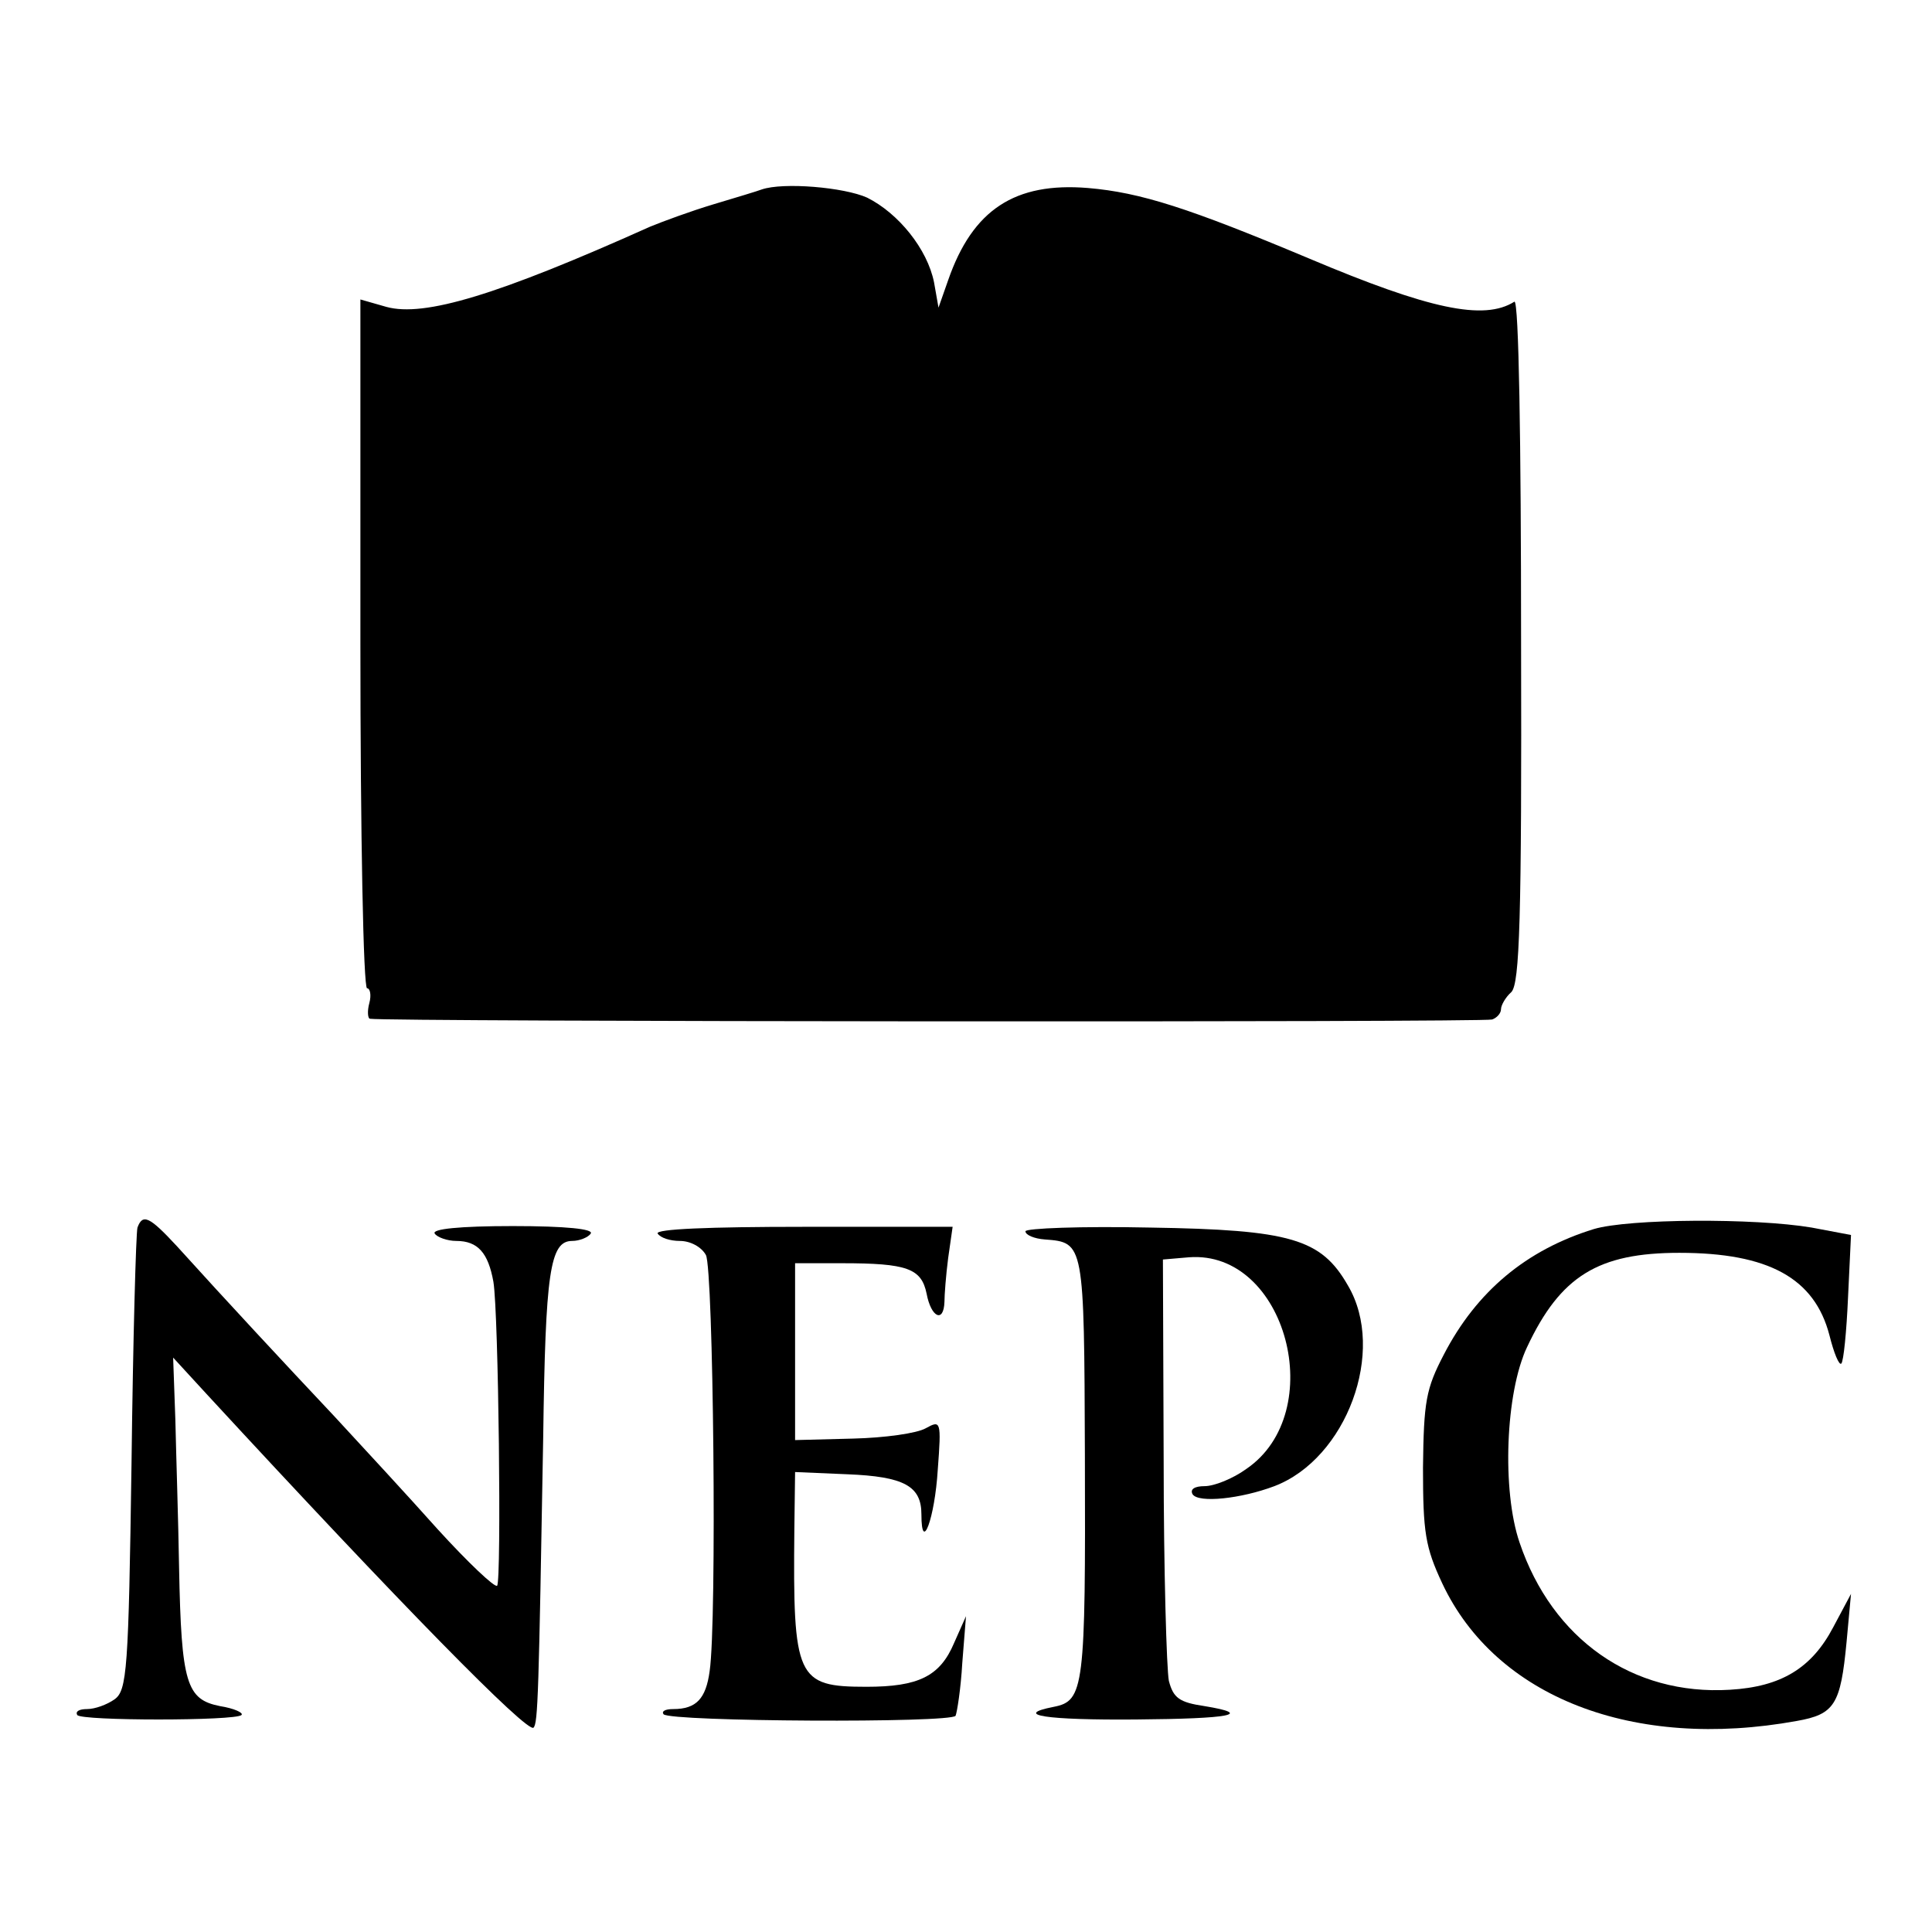
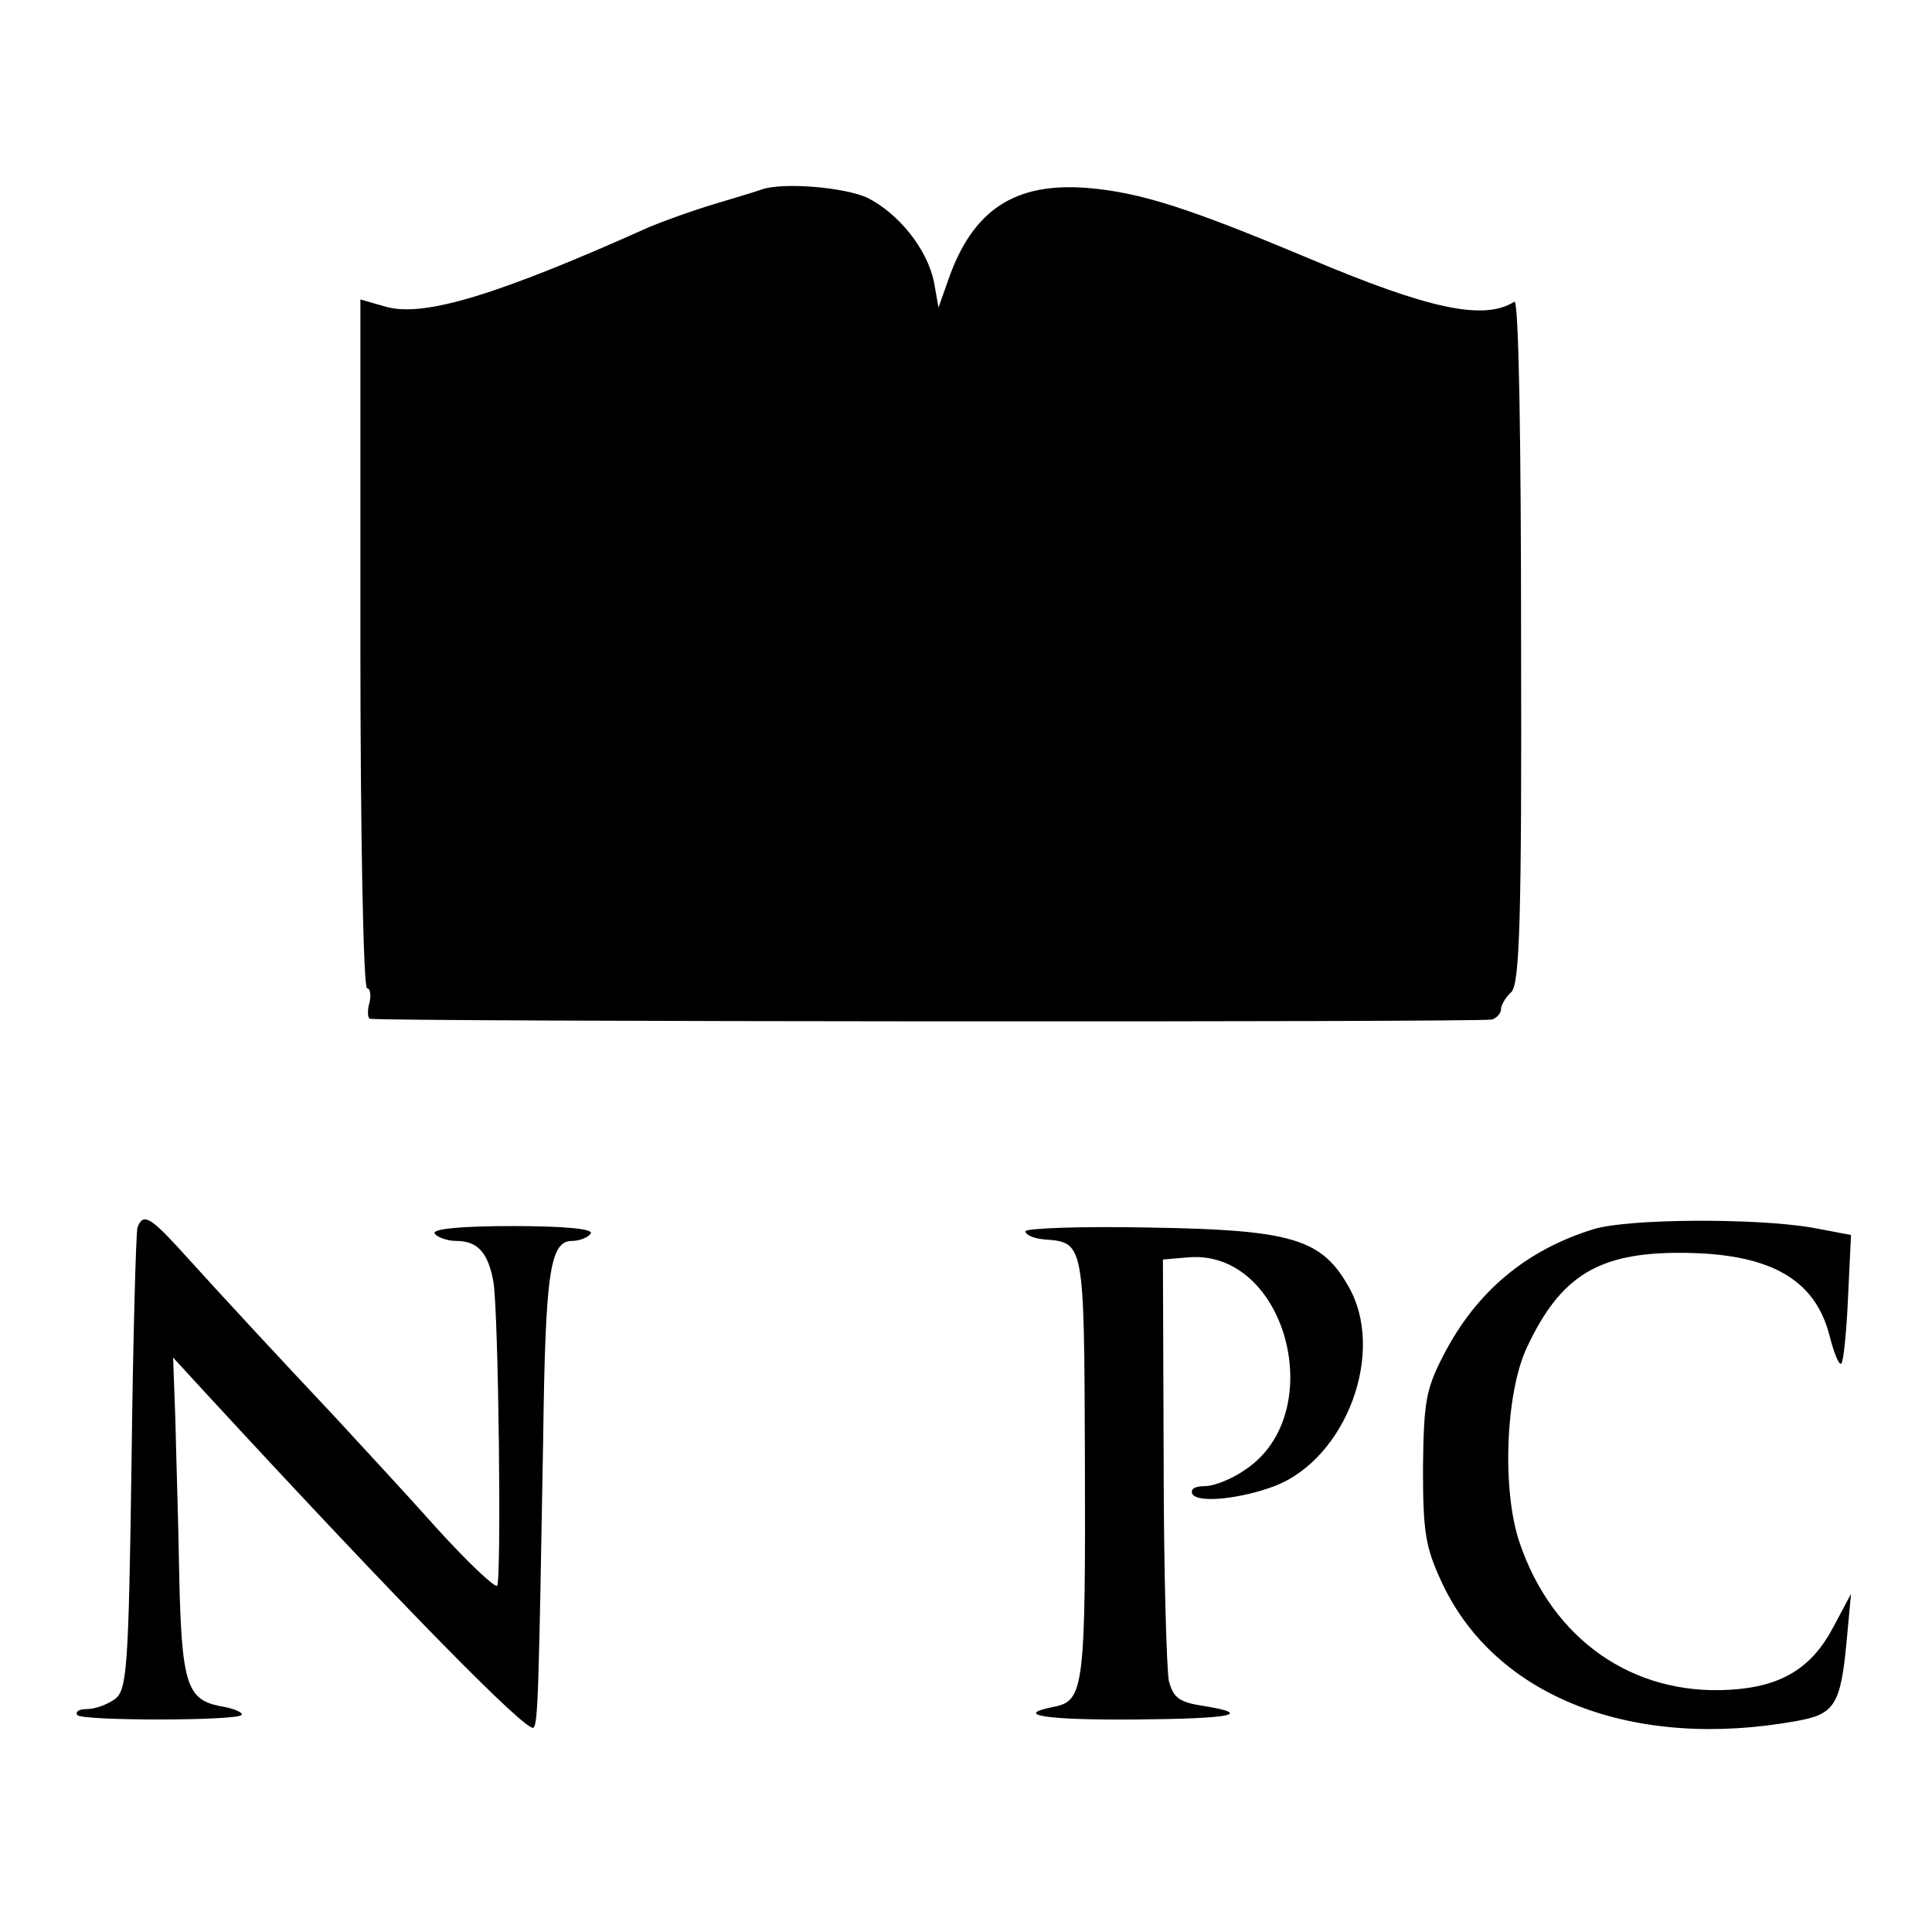
<svg xmlns="http://www.w3.org/2000/svg" version="1.0" width="260pt" height="260pt" viewBox="0 0 260 260" preserveAspectRatio="xMidYMid meet">
  <g transform="translate(0,260) scale(0.1,-0.1)" fill="#000000" stroke="none">
    <path d="M1025 2345 c-5 -2 -35 -11 -65 -20 -30 -9 -68 -23 -85 -30 -205 -92 -304 -122 -355 -108 l-35 10 0 -463 c0 -257 4 -464 9 -464 4 0 6 -9 3 -20 -3 -11 -2 -21 1 -21 19 -4 1499 -5 1510 -1 6 2 12 8 12 14 0 5 6 16 14 23 11 12 14 96 13 474 0 264 -3 458 -9 455 -41 -26 -115 -10 -276 58 -162 68 -227 89 -298 95 -98 8 -155 -29 -188 -124 l-13 -37 -6 34 c-9 45 -48 93 -90 114 -31 14 -113 21 -142 11z" />
    <path d="M185 948 c-2 -7 -6 -150 -8 -317 -4 -279 -6 -306 -23 -318 -10 -7 -26 -13 -37 -13 -10 0 -16 -3 -13 -8 5 -8 213 -8 221 0 3 3 -10 9 -29 12 -45 9 -52 30 -55 186 -1 63 -4 153 -5 199 l-3 84 45 -49 c261 -283 432 -457 440 -449 6 6 7 46 13 390 3 223 9 265 39 265 10 0 22 5 25 10 4 6 -33 10 -105 10 -72 0 -109 -4 -105 -10 3 -5 17 -10 29 -10 29 0 43 -16 50 -55 7 -42 11 -403 5 -409 -3 -3 -39 31 -80 76 -41 46 -104 114 -140 153 -65 69 -145 155 -211 228 -37 40 -46 44 -53 25z" />
    <path d="M2145 946 c-91 -28 -158 -84 -202 -169 -24 -46 -27 -63 -28 -152 0 -87 3 -107 26 -156 72 -153 257 -225 477 -185 51 9 59 22 67 106 l6 65 -24 -45 c-29 -55 -70 -80 -139 -84 -131 -8 -239 68 -283 198 -24 70 -19 202 10 263 45 96 96 127 205 127 120 0 182 -34 202 -111 6 -24 13 -41 16 -38 3 3 7 43 9 89 l4 84 -53 10 c-77 13 -246 12 -293 -2z" />
-     <path d="M885 940 c4 -6 17 -10 30 -10 14 0 29 -8 35 -19 10 -19 15 -493 5 -560 -5 -37 -18 -51 -49 -51 -11 0 -16 -3 -13 -7 10 -10 387 -12 393 -2 2 5 7 36 9 71 l5 63 -16 -36 c-19 -45 -48 -59 -118 -59 -94 0 -99 11 -97 212 l1 77 70 -3 c77 -3 100 -16 100 -54 0 -54 18 -5 22 60 5 66 4 67 -16 56 -12 -7 -56 -13 -98 -14 l-78 -2 0 119 0 119 63 0 c88 0 107 -7 114 -41 6 -32 23 -40 24 -11 0 9 2 36 5 59 l6 42 -201 0 c-127 0 -199 -3 -196 -9z" />
    <path d="M1380 943 c0 -5 12 -10 26 -11 53 -4 53 -4 54 -290 1 -314 -1 -331 -42 -339 -56 -11 -10 -18 111 -17 127 1 159 7 92 18 -34 5 -42 11 -48 34 -3 15 -7 149 -7 297 l-1 270 35 3 c131 10 189 -209 77 -285 -18 -13 -43 -23 -56 -23 -13 0 -20 -4 -16 -11 8 -12 65 -6 110 11 97 37 151 182 99 270 -36 63 -77 75 -266 78 -93 2 -168 -1 -168 -5z" />
  </g>
</svg>